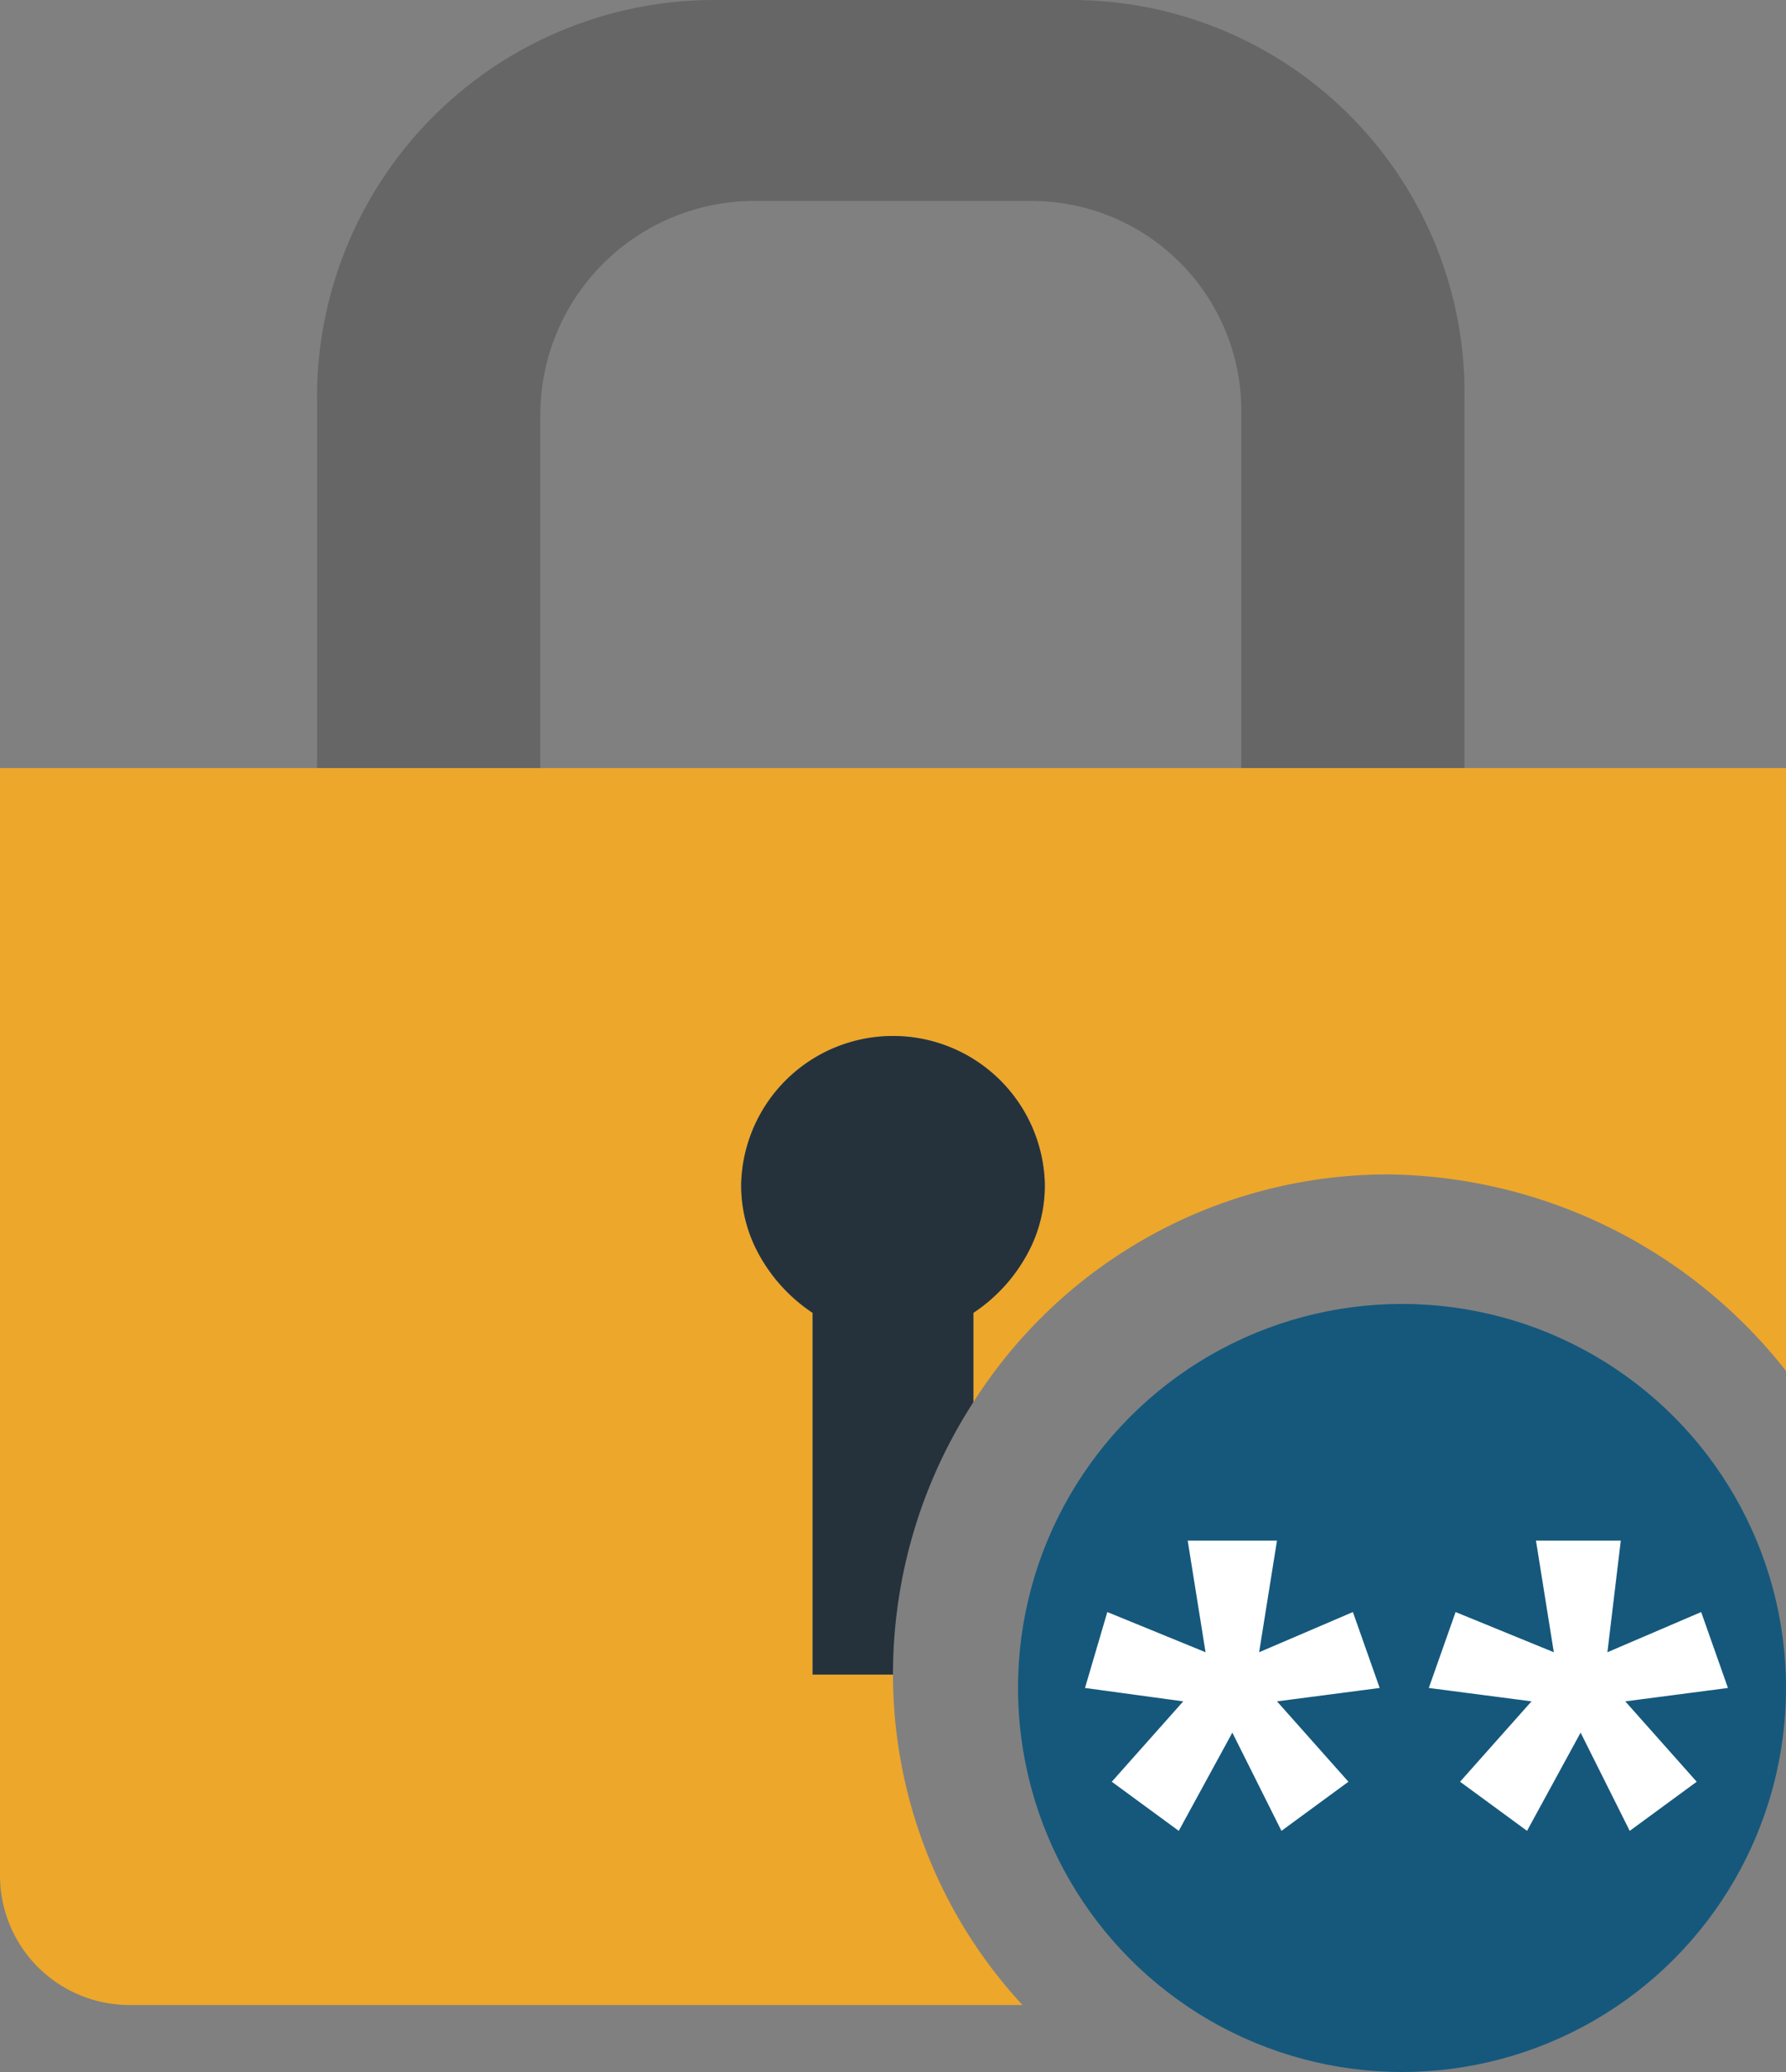
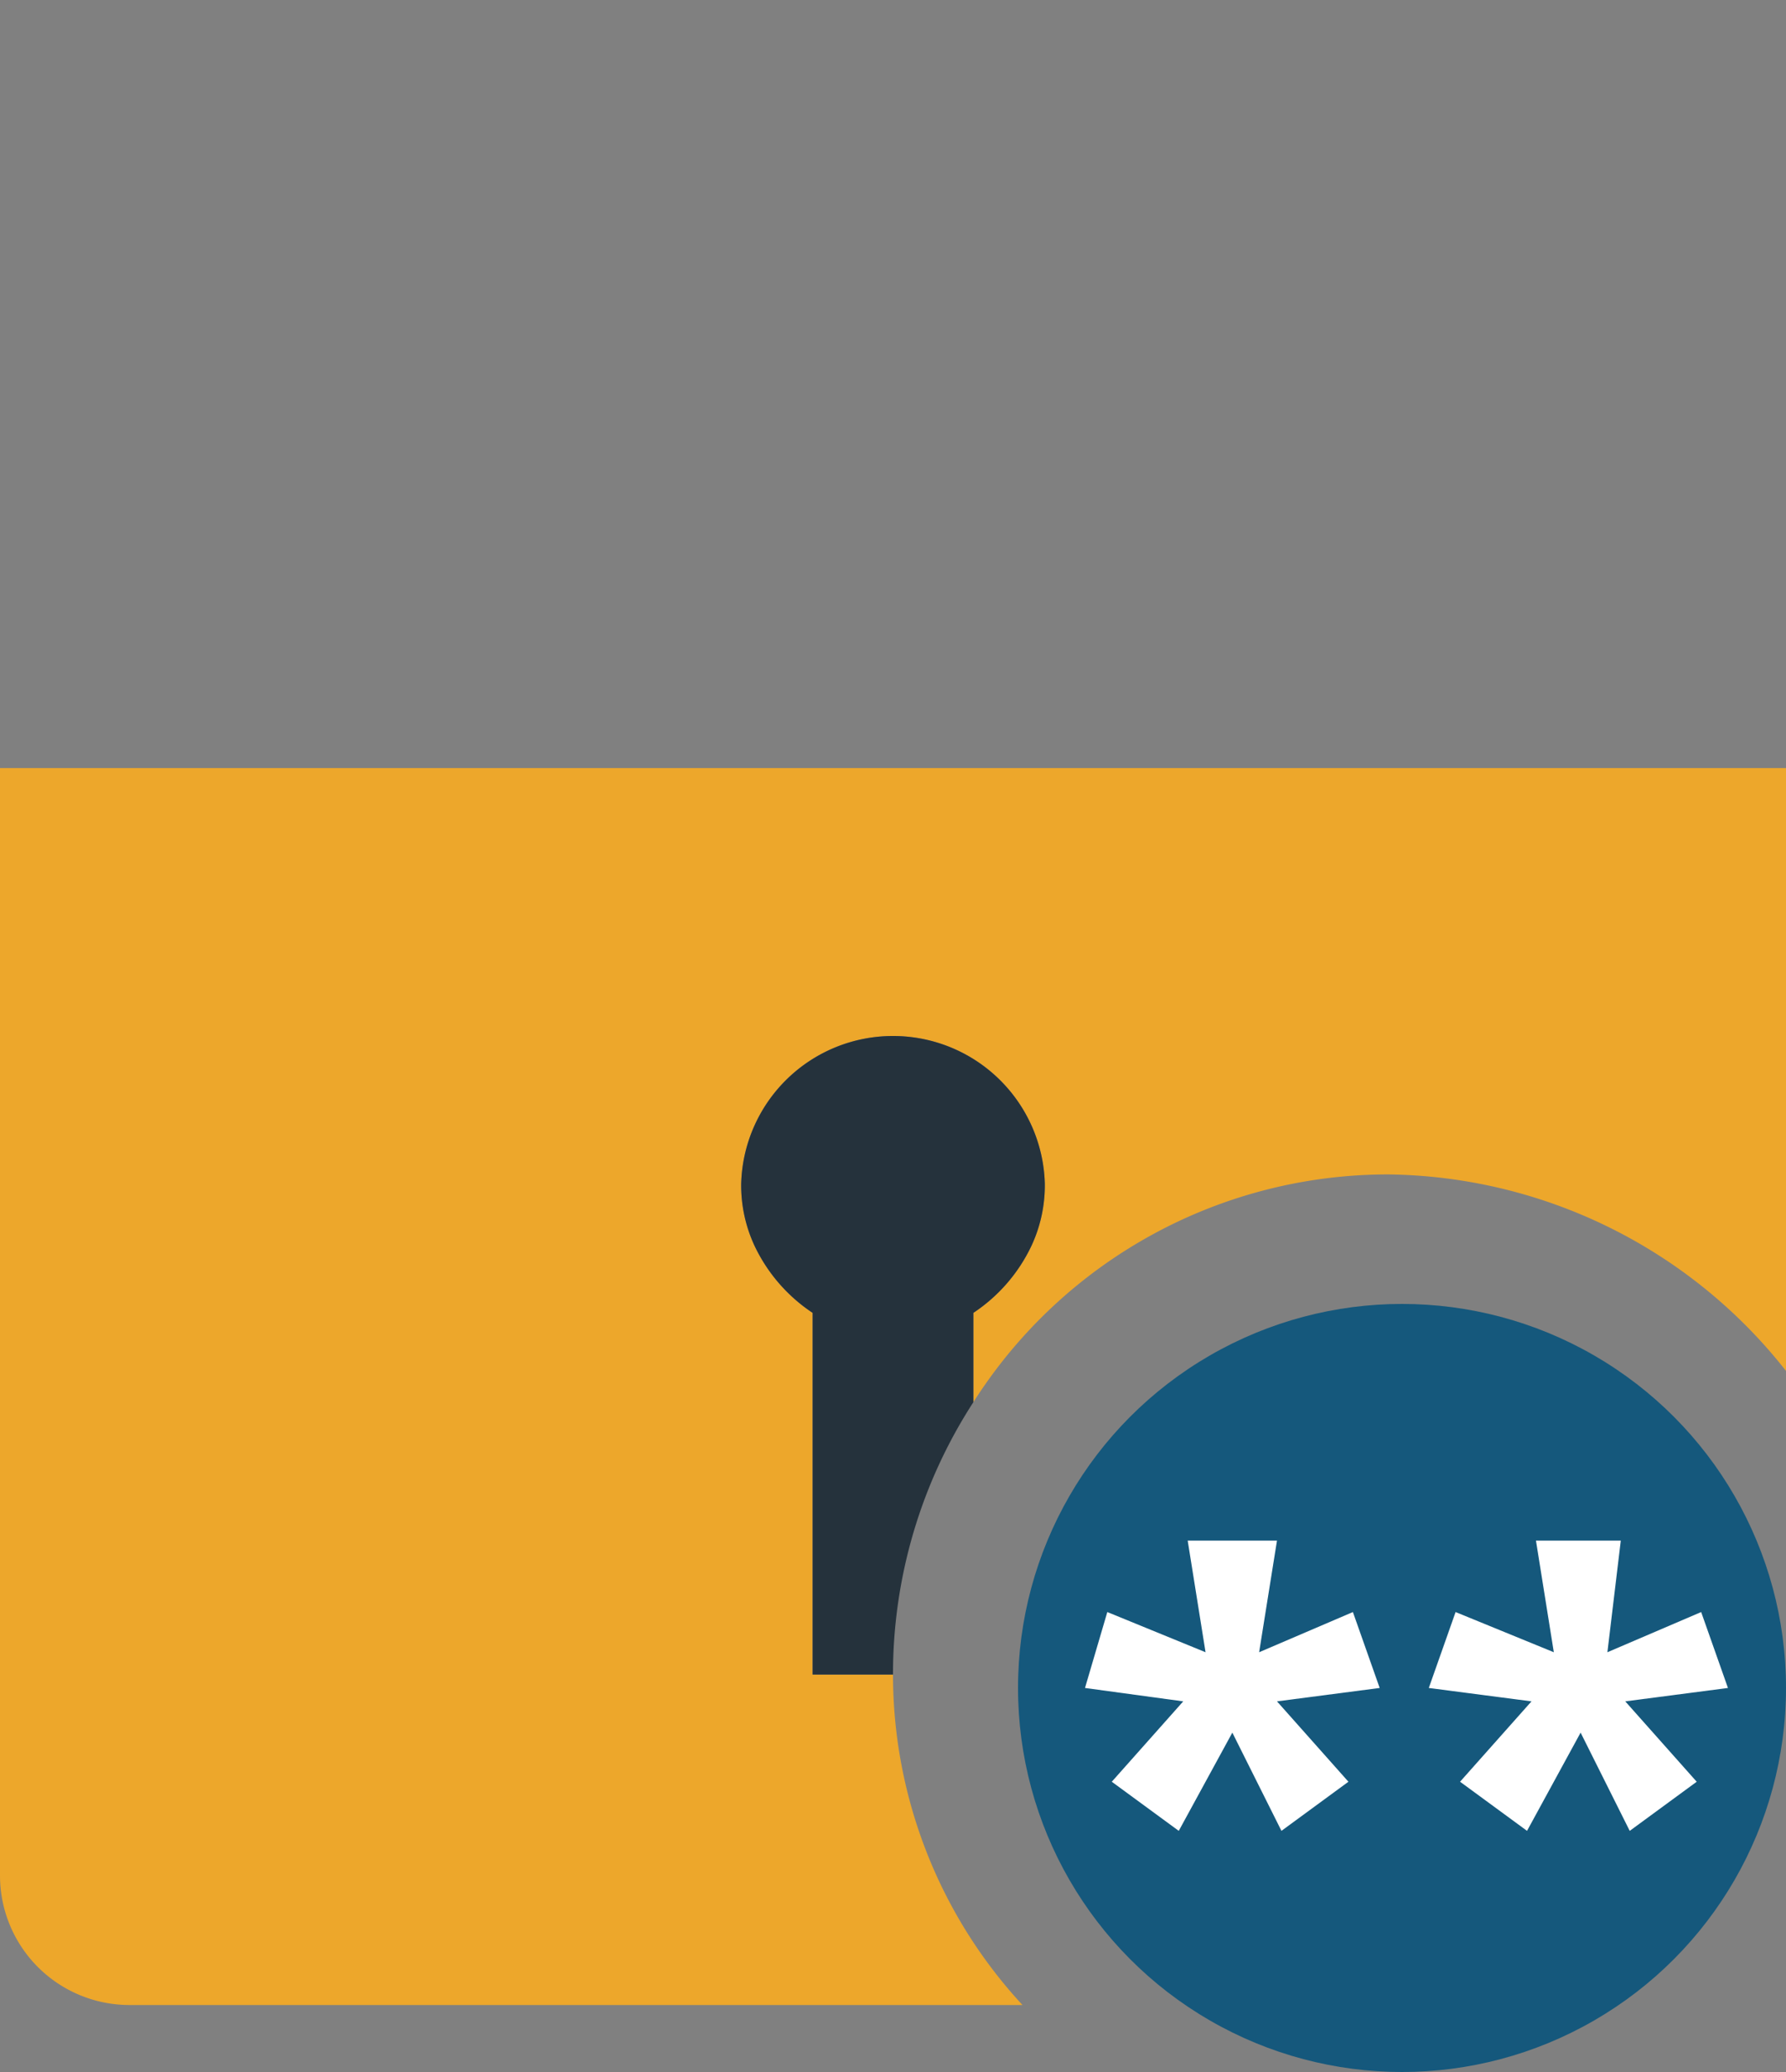
<svg xmlns="http://www.w3.org/2000/svg" viewBox="0 0 40 46.4">
  <rect x="0" y="0" width="40" height="46.4" fill="#808080" stroke="none" />
  <defs>
    <style>
      .cls-1 {
        fill: #15587c;
      }

      .cls-2 {
        fill: none;
      }

      .cls-3 {
        fill: #666;
      }

      .cls-4 {
        fill: #eda72b;
      }

      .cls-5 {
        fill: #25323c;
      }

      .cls-6 {
        fill: #fff;
      }
    </style>
  </defs>
  <title>ssh_password_authorization_tweak</title>
  <g id="Layer_2" data-name="Layer 2">
    <g id="Layer_1-2" data-name="Layer 1">
      <g>
        <circle class="cls-1" cx="31.4" cy="37.8" r="8.6" />
        <path class="cls-2" d="M23.1,4.5H16.9a4.8,4.8,0,0,0-4.8,4.8v7.9H27.8V9.3A4.7,4.7,0,0,0,23.1,4.5Z" />
-         <path class="cls-3" d="M12.1,9.3a4.8,4.8,0,0,1,4.8-4.8h6.2a4.7,4.7,0,0,1,4.7,4.8v7.9h5V8.9A8.8,8.8,0,0,0,24,0H16A8.9,8.9,0,0,0,7.1,8.9v8.3h5Z" />
        <path class="cls-4" d="M18.2,37.5V29.4a3.7,3.7,0,0,1-1.3-1.5,3.2,3.2,0,0,1-.3-1.4h0A3.4,3.4,0,0,1,20,23.2a3.4,3.4,0,0,1,3.4,3.3h0a3.2,3.2,0,0,1-.3,1.4,3.7,3.7,0,0,1-1.3,1.5v2a11,11,0,0,1,9.3-5.1A11.5,11.5,0,0,1,40,30.7V17.2H0V42a2.9,2.9,0,0,0,2.9,2.9h20A10.9,10.9,0,0,1,20,37.5Z" />
        <path class="cls-5" d="M21.8,29.4a3.7,3.7,0,0,0,1.3-1.5,3.2,3.2,0,0,0,.3-1.4h0A3.4,3.4,0,0,0,20,23.2a3.4,3.4,0,0,0-3.4,3.3h0a3.2,3.2,0,0,0,.3,1.4,3.7,3.7,0,0,0,1.3,1.5v8.1H20a11.2,11.2,0,0,1,1.8-6.1v-2Z" />
        <g>
          <path class="cls-6" d="M30.9,37.8l-2.3.3,1.6,1.8L28.7,41l-1.1-2.2L26.4,41l-1.5-1.1,1.6-1.8-2.2-.3.5-1.7L27,37l-.4-2.5h2L28.2,37l2.1-.9Z" />
          <path class="cls-6" d="M38.7,37.8l-2.3.3L38,39.9,36.5,41l-1.1-2.2L34.2,41l-1.5-1.1,1.6-1.8L32,37.8l.6-1.7,2.2.9-.4-2.5h1.9L36,37l2.1-.9Z" />
        </g>
      </g>
    </g>
  </g>
</svg>